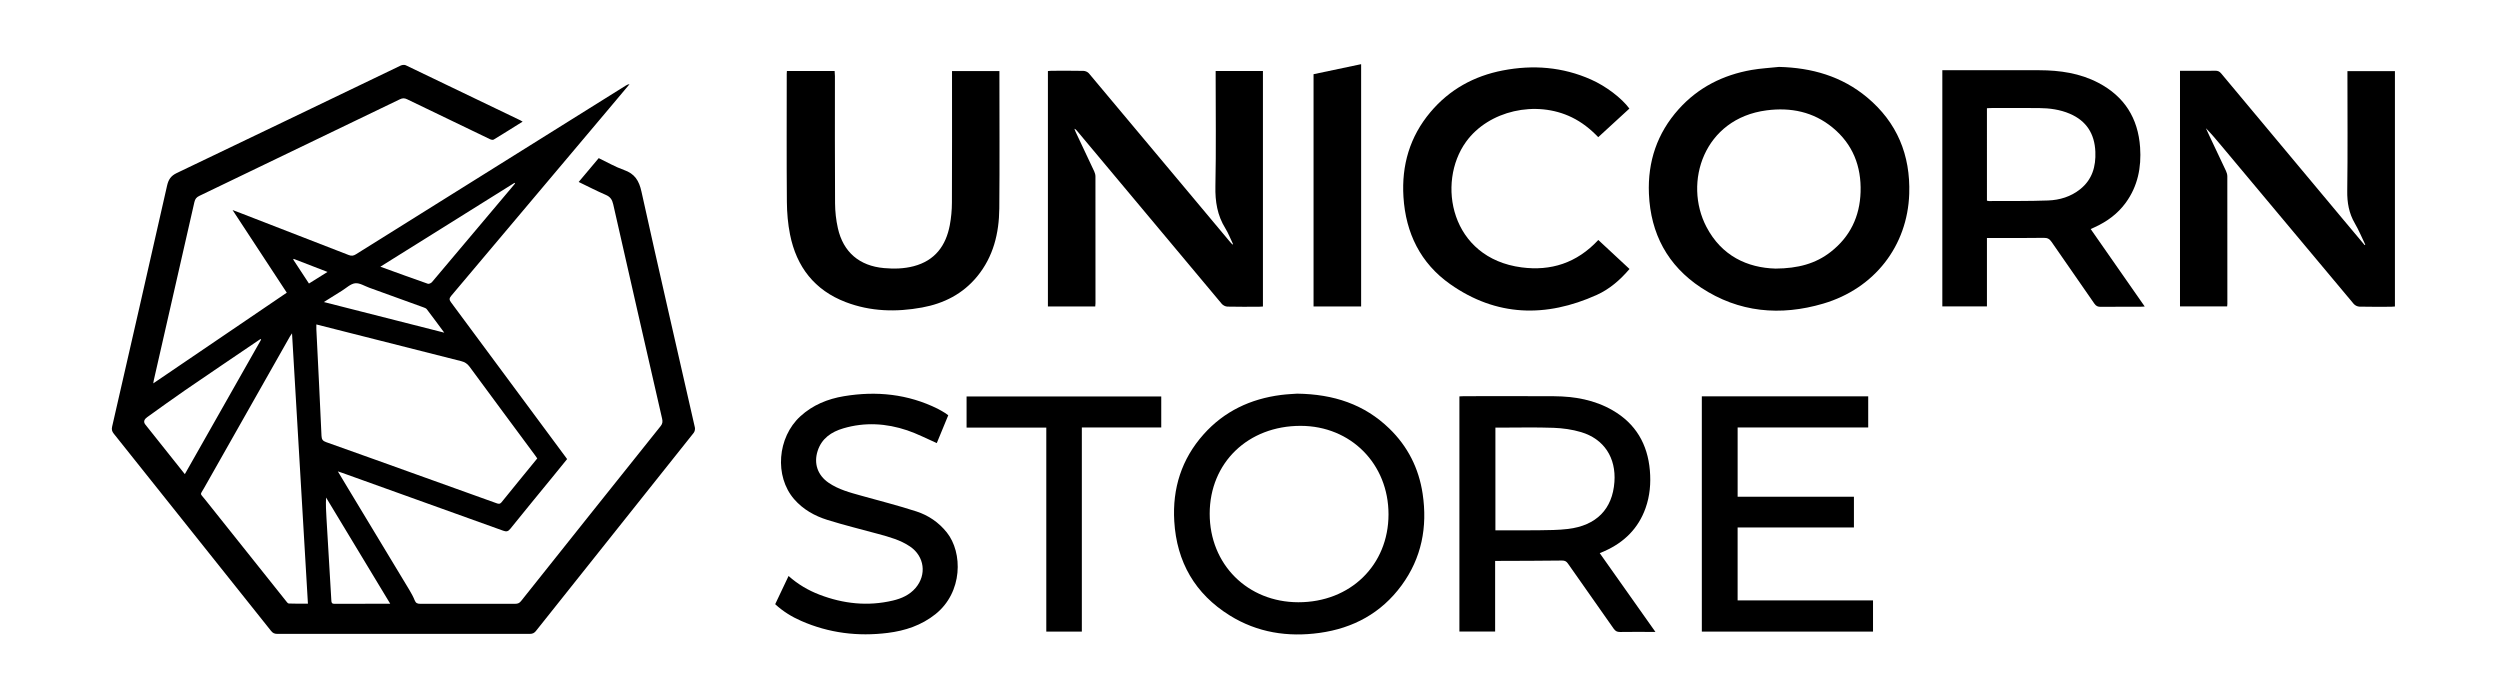
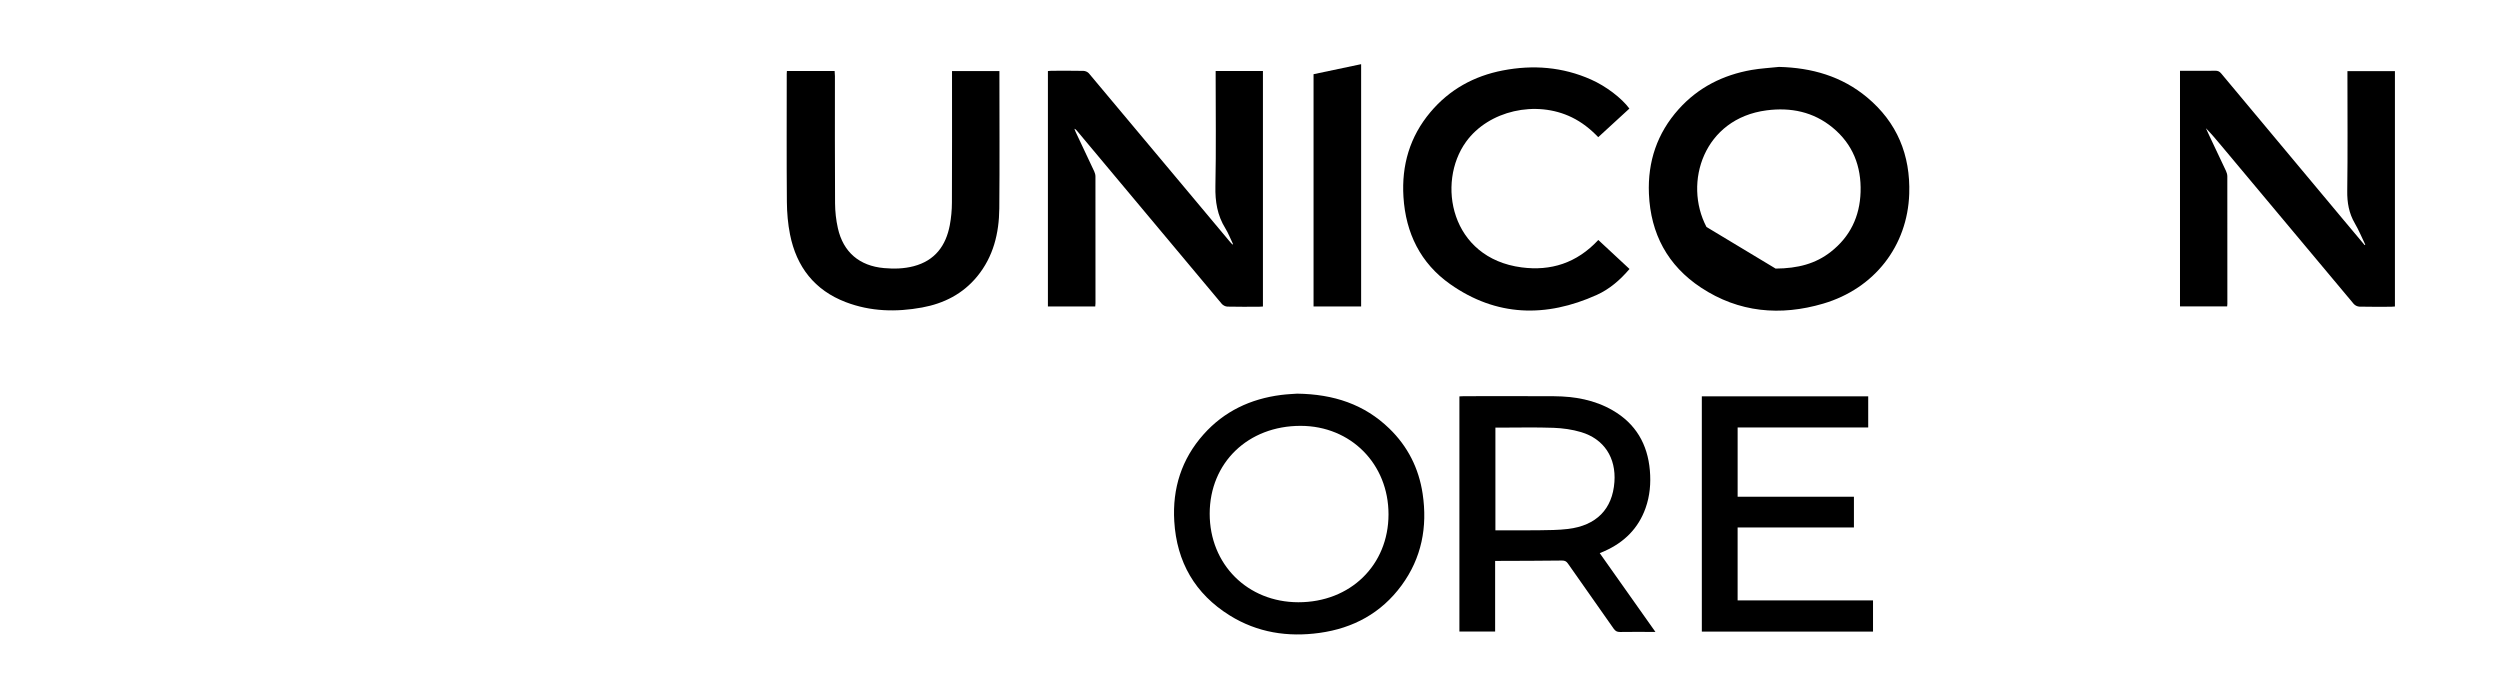
<svg xmlns="http://www.w3.org/2000/svg" xml:space="preserve" style="enable-background:new 0 0 3075.52 841.89;" viewBox="0 0 3075.52 841.89" y="0px" x="0px" id="Capa_1" version="1.1">
  <g>
-     <path d="M415.62,579.9c4.6,7.65,8.58,14.3,12.59,20.95c25.13,41.61,50.28,83.21,75.36,124.85c2.48,4.12,4.82,8.4,6.6,12.85   c1.35,3.38,3.26,4.26,6.72,4.25c39-0.12,78-0.11,116.99-0.01c3.12,0.01,5.14-0.85,7.13-3.36c57.17-71.82,114.4-143.6,171.75-215.27   c2.42-3.02,2.57-5.64,1.79-9.06c-20.13-87.9-40.26-175.8-60.16-263.76c-1.3-5.73-3.56-9.19-9.09-11.57   c-11.11-4.77-21.86-10.37-33.39-15.92c8.38-9.96,16.36-19.46,24.65-29.32c10.4,4.97,20.39,10.84,31.12,14.6   c13.21,4.63,18.47,13.04,21.47,26.65c21.37,96.83,43.78,193.43,65.71,290.13c0.46,2.02-0.2,5-1.49,6.62   c-64.6,81.24-129.33,162.37-193.97,243.58c-2.07,2.6-4.12,3.68-7.47,3.68c-103.66-0.09-207.32-0.09-310.98,0   c-3.37,0-5.45-1.09-7.51-3.67C269,695.19,204.5,614.3,139.93,533.47c-2.19-2.74-2.79-5.15-2-8.59   c22.64-98.76,45.25-197.53,67.57-296.36c1.7-7.55,4.62-12.15,11.96-15.65c91.88-43.85,183.57-88.11,275.36-132.16   c1.8-0.86,4.62-1.25,6.3-0.45c46.99,22.44,93.89,45.06,140.8,67.65c0.85,0.41,1.64,0.93,3.02,1.72   c-12.12,7.58-23.77,14.94-35.56,22.08c-1.05,0.63-3.18,0.19-4.49-0.43c-34.06-16.31-68.09-32.68-102.06-49.17   c-3.15-1.53-5.65-1.54-8.82,0c-82.24,39.72-164.52,79.36-246.85,118.9c-3.5,1.68-5.15,3.76-6.02,7.59   c-16.57,73.18-33.32,146.32-50.02,219.48c-0.18,0.79-0.26,1.59-0.58,3.57c55.11-37.44,109.4-74.33,164.25-111.59   c-22.05-33.62-44-67.07-66.69-101.66c4.24,1.6,7.29,2.73,10.33,3.91c44.21,17.12,88.42,34.21,132.59,51.44   c3.28,1.28,5.72,1.03,8.73-0.85c110.63-69.25,221.33-138.41,332.01-207.57c1.35-0.84,2.76-1.58,4.66-1.72   c-8.51,10.13-17.01,20.26-25.53,30.38c-64.61,76.71-129.21,153.44-193.92,230.07c-2.61,3.1-2.29,4.97-0.04,7.99   c47.06,63.39,94.02,126.87,140.99,190.32c0.49,0.67,0.98,1.35,1.74,2.4c-6.13,7.54-12.28,15.14-18.47,22.72   c-17.18,21.03-34.48,41.96-51.48,63.14c-2.74,3.41-4.95,3.59-8.73,2.22c-65.86-23.76-131.78-47.38-197.68-71.03   C419.8,581.27,418.27,580.79,415.62,579.9z M660.94,563.97c-1.06-1.51-1.87-2.75-2.75-3.93c-26.85-36.27-53.77-72.5-80.49-108.87   c-2.76-3.76-5.88-5.76-10.32-6.88c-47.91-12.04-95.78-24.24-143.66-36.4c-11.41-2.9-22.81-5.78-34.54-8.76   c0,2.33-0.08,4.12,0.01,5.9c2.15,43.73,4.4,87.45,6.33,131.18c0.2,4.44,1.61,6.26,5.66,7.7c40.59,14.4,81.11,29,121.64,43.55   c29.27,10.5,58.54,20.98,87.79,31.53c2.51,0.9,4.33,1.46,6.45-1.18C631.47,599.92,646.08,582.17,660.94,563.97z M359.25,410.07   c-1.32,1.96-2.01,2.85-2.56,3.82c-35.29,62.25-70.61,124.49-105.8,186.8c-4.88,8.65-5.18,5.57,1.16,13.53   c33.08,41.58,66.23,83.11,99.39,124.63c1.11,1.39,2.52,3.54,3.86,3.6c7.73,0.35,15.48,0.17,23.51,0.17   C372.3,631.71,365.81,521.56,359.25,410.07z M321.24,417.77c-0.24-0.23-0.49-0.46-0.73-0.7c-0.68,0.44-1.38,0.87-2.05,1.32   c-30.28,20.56-60.64,41.01-90.82,61.73c-15.63,10.73-30.95,21.92-46.39,32.93c-3.31,2.36-5.44,5.45-2.47,9.21   c15.98,20.24,32.11,40.36,48.61,61.05C258.82,527.85,290.03,472.81,321.24,417.77z M633.66,225.72c-0.23-0.26-0.46-0.52-0.7-0.78   c-54.72,34.21-109.45,68.41-165.05,103.16c20.27,7.34,39.3,14.3,58.43,20.97c1.34,0.47,4.03-0.77,5.11-2.05   c32.39-38.26,64.66-76.63,96.94-114.99C630.17,229.95,631.91,227.83,633.66,225.72z M480.06,742.73   c-26.65-44.13-52.78-87.4-78.91-130.66c-0.5,8.82,0,17.25,0.5,25.68c2,33.56,4.01,67.11,5.96,100.67c0.15,2.56,0.28,4.4,3.75,4.38   C433.83,742.67,456.31,742.73,480.06,742.73z M546.54,409.25c-7.66-10.33-14.5-19.68-21.54-28.88c-0.9-1.18-2.74-1.79-4.26-2.35   c-22.17-8.07-44.35-16.1-66.54-24.1c-5.77-2.08-11.84-6.09-17.31-5.44c-5.71,0.68-10.9,5.88-16.26,9.19   c-7.16,4.42-14.27,8.92-22.24,13.9C448.07,384.22,496.66,396.57,546.54,409.25z M402.9,334.54c-14.49-5.6-28.05-10.83-41.61-16.07   c-0.19,0.27-0.38,0.53-0.58,0.8c6.42,9.78,12.83,19.55,19.38,29.53C387.64,344.09,394.79,339.61,402.9,334.54z" />
    <path d="M1516.89,300.37c-3.12-6.51-5.68-13.36-9.46-19.46c-9.91-15.99-12.62-33.05-12.23-51.78c0.94-45.14,0.31-90.32,0.31-135.49   c0-1.97,0-3.94,0-6.25c19.51,0,38.59,0,58.16,0c0,96.39,0,192.75,0,289.69c-1.49,0.09-3.09,0.27-4.68,0.27   c-13,0.02-26,0.19-38.99-0.14c-2.39-0.06-5.43-1.57-6.97-3.41c-59.52-70.97-118.91-142.05-178.31-213.12   c-0.74-0.89-1.54-1.73-3-2.27c0.48,1.23,0.88,2.5,1.44,3.69c7.66,16.25,15.37,32.47,22.96,48.76c0.88,1.89,1.49,4.1,1.5,6.16   c0.08,52,0.07,103.99,0.05,155.99c0,1.3-0.18,2.59-0.29,4.01c-19.5,0-38.73,0-58.24,0c0-96.61,0-192.88,0-289.6   c1.46-0.12,2.89-0.34,4.32-0.34c13.17-0.03,26.34-0.16,39.49,0.12c2.26,0.05,5.19,1.35,6.63,3.07   c43.73,52.03,87.32,104.19,130.93,156.32c14.32,17.12,28.64,34.25,42.98,51.37c0.83,0.99,1.78,1.9,2.67,2.84   C1516.38,300.66,1516.64,300.52,1516.89,300.37z" />
    <path d="M2909.79,301c-4.23-8.76-7.94-17.83-12.83-26.2c-7.3-12.49-9.56-25.53-9.36-39.96c0.65-46.99,0.24-94,0.24-141   c0-1.98,0-3.96,0-6.36c19.56,0,38.79,0,58.42,0c0,96.27,0,192.66,0,289.56c-1.46,0.11-3.04,0.32-4.62,0.32   c-13,0.03-26,0.18-39-0.14c-2.41-0.06-5.5-1.49-7.03-3.32c-54.4-64.83-108.66-129.79-162.94-194.72   c-6.09-7.28-12.17-14.56-18.97-21.47c1.49,3.23,2.95,6.47,4.47,9.69c6.76,14.29,13.59,28.54,20.26,42.87   c0.95,2.05,1.65,4.44,1.65,6.67c0.09,52.33,0.06,104.67,0.05,157c0,0.83-0.14,1.65-0.26,2.96c-19.23,0-38.44,0-58.01,0   c0-96.33,0-192.74,0-289.82c5.49,0,10.93,0,16.38,0c9,0,18,0.14,27-0.07c3.14-0.07,5.23,0.87,7.24,3.29   c49.94,59.87,99.95,119.69,149.96,179.52c8.83,10.57,17.69,21.12,26.54,31.67C2909.25,301.31,2909.52,301.15,2909.79,301z" />
-     <path d="M2188.54,82.32c40.28,0.99,77.19,11.44,108.43,37.53c36.85,30.78,53.37,70.91,51.78,118.61   c-2.13,63.86-42.51,116.43-105.83,135.07c-52.59,15.48-103.8,11.03-150.37-19.75c-40.95-27.06-61.99-66.22-64.03-115.36   c-1.64-39.54,10.08-74.55,36.62-104.11c24.05-26.78,54.55-42.11,89.71-48.26C2165.96,84.11,2177.31,83.53,2188.54,82.32z    M2184.39,330.42c27.51-0.22,49.24-5.99,67.93-20.66c23.74-18.63,35.6-43.39,36.58-73.41c1.04-31.86-9.57-58.97-34.42-79.41   c-23.63-19.44-51.4-25.06-81.2-21.19c-77.16,10.03-102.66,88.7-73.97,143.45C2117.93,314.71,2149.46,329.48,2184.39,330.42z" />
-     <path d="M2571.98,281.78c22.25,31.89,44.11,63.23,66.49,95.31c-2.5,0.13-4.1,0.29-5.7,0.29c-16.17,0.02-32.33-0.08-48.5,0.08   c-3.51,0.04-5.69-0.94-7.77-3.96c-17.46-25.37-35.19-50.55-52.65-75.92c-2.51-3.65-4.97-5.06-9.62-4.98   c-21.33,0.38-42.66,0.17-64,0.17c-1.8,0-3.6,0-5.88,0c0,28.22,0,55.98,0,84.17c-18.52,0-36.54,0-54.88,0c0-96.71,0-193.28,0-290.57   c1.94,0,3.7,0,5.47,0c38,0,76-0.1,114,0.03c25.2,0.09,49.77,3.59,72.46,15.47c32.06,16.78,48.89,43.51,51.37,79.44   c1.7,24.64-2.84,47.7-17.64,68.07c-9.85,13.55-22.88,23.08-37.96,30.02C2575.68,280.09,2574.19,280.77,2571.98,281.78z    M2444.35,246.88c1.07,0.21,1.69,0.44,2.32,0.44c24.31-0.15,48.64,0.21,72.93-0.69c14.25-0.53,27.91-4.65,39.39-13.8   c14.85-11.83,19.49-27.95,18.73-46.16c-0.91-21.99-10.89-37.95-31.41-46.74c-12.12-5.2-24.96-6.88-38-6.99   c-19.82-0.17-39.64-0.05-59.46-0.03c-1.45,0-2.9,0.16-4.51,0.25C2444.35,171.17,2444.35,208.79,2444.35,246.88z" />
+     <path d="M2188.54,82.32c40.28,0.99,77.19,11.44,108.43,37.53c36.85,30.78,53.37,70.91,51.78,118.61   c-2.13,63.86-42.51,116.43-105.83,135.07c-52.59,15.48-103.8,11.03-150.37-19.75c-40.95-27.06-61.99-66.22-64.03-115.36   c-1.64-39.54,10.08-74.55,36.62-104.11c24.05-26.78,54.55-42.11,89.71-48.26C2165.96,84.11,2177.31,83.53,2188.54,82.32z    M2184.39,330.42c27.51-0.22,49.24-5.99,67.93-20.66c23.74-18.63,35.6-43.39,36.58-73.41c1.04-31.86-9.57-58.97-34.42-79.41   c-23.63-19.44-51.4-25.06-81.2-21.19c-77.16,10.03-102.66,88.7-73.97,143.45z" />
    <path d="M968.05,87.34c19.65,0,38.9,0,58.72,0c0.13,2.15,0.36,4.23,0.36,6.31c0.02,52.15-0.17,104.3,0.17,156.45   c0.07,10.24,1.22,20.67,3.47,30.66c6.62,29.49,26.55,46.36,56.68,49.04c12.34,1.1,24.64,0.84,36.69-2.34   c26.06-6.89,39.53-25.12,44.32-50.5c1.72-9.11,2.56-18.51,2.6-27.78c0.24-51.65,0.12-103.3,0.12-154.96c0-2.14,0-4.28,0-6.79   c19.54,0,38.59,0,58.31,0c0,1.9,0,3.67,0,5.44c0,54.48,0.36,108.97-0.14,163.45c-0.28,30.58-7.27,59.48-27.26,83.81   c-17.6,21.42-40.85,33.23-67.71,38.16c-31.83,5.84-63.45,5.04-93.94-6.61c-38.36-14.65-60.59-43.4-68.53-83.13   c-2.62-13.13-3.78-26.75-3.89-40.16c-0.43-52.48-0.18-104.97-0.17-157.45C967.85,89.95,967.96,88.96,968.05,87.34z" />
    <path d="M1795.37,776.94c0-96.57,0-192.67,0-289.3c1.95-0.09,3.72-0.24,5.48-0.25c36.99-0.01,73.99-0.21,110.98,0.06   c25.27,0.18,49.75,4.44,72,17.3c28.46,16.45,43.09,41.62,45.86,74.04c1.35,15.78,0.02,31.31-5.31,46.29   c-8.88,24.95-26.19,42.02-50.12,52.74c-1.82,0.81-3.66,1.57-6.24,2.67c22.68,32.08,45.19,63.92,68.5,96.9c-2.57,0-4.09,0-5.61,0   c-12.66,0-25.33-0.13-37.99,0.08c-3.59,0.06-5.71-1.14-7.75-4.06c-18.69-26.76-37.57-53.38-56.28-80.13   c-1.91-2.73-3.79-3.73-7.29-3.69c-25.32,0.34-50.65,0.34-75.97,0.44c-1.95,0.01-3.9,0-6.3,0c0,29.22,0,57.83,0,86.89   C1824.52,776.94,1810.17,776.94,1795.37,776.94z M1839.66,526.06c0,42.38,0,84.2,0,126.33c18.13,0,35.78,0.19,53.43-0.06   c11.97-0.17,24.02-0.18,35.87-1.61c35.04-4.23,54.7-24.46,57.11-57.75c2.16-29.86-12.69-52.91-41.01-61.39   c-10.86-3.25-22.5-4.86-33.86-5.28c-22.13-0.8-44.31-0.24-66.46-0.24C1843.11,526.06,1841.49,526.06,1839.66,526.06z" />
    <path d="M1595.76,484.28c45.13,0.62,82.64,13.17,113.32,42.84c22.77,22.02,36.4,49.06,41.07,80.33   c6.1,40.88-1.21,79.03-25.96,112.74c-24.99,34.04-59.48,52.67-100.84,58.4c-39.1,5.42-76.55-0.34-110.46-21.43   c-42.81-26.62-65.32-65.82-68.3-115.98c-2.39-40.33,8.96-76.41,36.05-106.81c25.37-28.47,57.77-43.67,95.27-48.49   C1583.48,484.91,1591.16,484.64,1595.76,484.28z M1708.16,632.82c0.05-62.06-46.32-108.83-108.03-108.93   c-64.76-0.11-111.9,45.39-111.96,108.06c-0.05,62.33,46.56,108.88,109.09,108.94C1661.21,740.94,1708.1,695.25,1708.16,632.82z" />
    <path d="M1966.25,295.22c12.86,11.96,25.51,23.72,38.38,35.68c-11.55,13.56-24.57,24.83-40.32,31.93   c-62.41,28.13-123.46,26.79-180.37-13.33c-36.39-25.65-54.63-62.75-57.4-107.2c-2.44-39.03,7.82-74.21,33.18-104.36   c23.41-27.83,53.58-44.44,89.06-51.28c37.21-7.17,73.57-4.34,108.51,11.18c18.46,8.2,37.52,22.69,47.2,35.73   c-12.69,11.65-25.4,23.31-38.32,35.17c-9.65-10.05-20.15-18.36-32.43-24.36c-44.29-21.63-102.43-8.28-130.1,29.91   c-36.65,50.56-19.25,143.27,68.34,154.66C1907.69,333.59,1939.58,323.85,1966.25,295.22z" />
    <path d="M2093.6,487.57c68.41,0,136.36,0,204.69,0c0,12.72,0,25.26,0,38.34c-53.38,0-106.77,0-160.64,0c0,28.55,0,56.58,0,85.2   c47.5,0,95.07,0,143.07,0c0,12.79,0,25,0,37.79c-47.54,0-95.09,0-143.09,0c0,30.09,0,59.63,0,89.75c55.47,0,110.87,0,166.57,0   c0,13.02,0,25.45,0,38.32c-70.04,0-140.09,0-210.59,0C2093.6,680.74,2093.6,584.39,2093.6,487.57z" />
-     <path d="M1166.56,510.85c-4.83,11.7-9.62,23.31-14.12,34.25c-12.37-5.41-24.04-11.53-36.37-15.69c-25.81-8.7-52.21-10.25-78.6-2.46   c-14.68,4.33-26.65,12.36-31.62,27.83c-4.96,15.47,0.01,29.81,13.38,39.03c12.28,8.47,26.51,12.14,40.62,16.08   c22.56,6.3,45.31,12.07,67.57,19.3c14.7,4.77,27.44,13.43,37.32,25.79c19.91,24.9,19.71,73.73-13.94,100.58   c-17.23,13.75-37.29,20.39-58.72,23.06c-36.75,4.58-72.4,0.2-106.48-14.78c-11.49-5.05-22.15-11.49-31.96-20.55   c5.37-11.33,10.81-22.8,16.45-34.7c11.47,10.2,24.18,17.68,38.11,23.01c29.33,11.23,59.37,14.48,90.16,7.23   c10.68-2.51,20.58-6.89,27.94-15.46c13.97-16.25,11.03-38.9-6.62-50.95c-11.89-8.12-25.59-11.81-39.25-15.54   c-20.85-5.69-41.87-10.82-62.48-17.25c-15.7-4.9-30.03-12.88-41.04-25.6c-24.33-28.12-20.66-75.96,7.71-101.89   c15.25-13.94,33.61-21.42,53.64-24.74c39.94-6.62,78.61-2.71,115.29,15.44c3.27,1.62,6.37,3.6,9.52,5.47   C1164.19,509.01,1165.2,509.87,1166.56,510.85z" />
-     <path d="M1428.58,487.76c0,12.62,0,25.06,0,38.08c-32.42,0-64.8,0-97.69,0c0,83.97,0,167.37,0,251.16c-14.7,0-28.9,0-43.73,0   c0-83.56,0-166.95,0-250.94c-33.01,0-65.41,0-98.07,0c0-13.04,0-25.48,0-38.3C1268.88,487.76,1348.6,487.76,1428.58,487.76z" />
    <path d="M1674.47,78.95c0,99.54,0,198.6,0,298.04c-19.54,0-38.9,0-58.53,0c0-95.18,0-190.21,0-285.71   C1635.25,87.21,1654.56,83.14,1674.47,78.95z" />
  </g>
</svg>